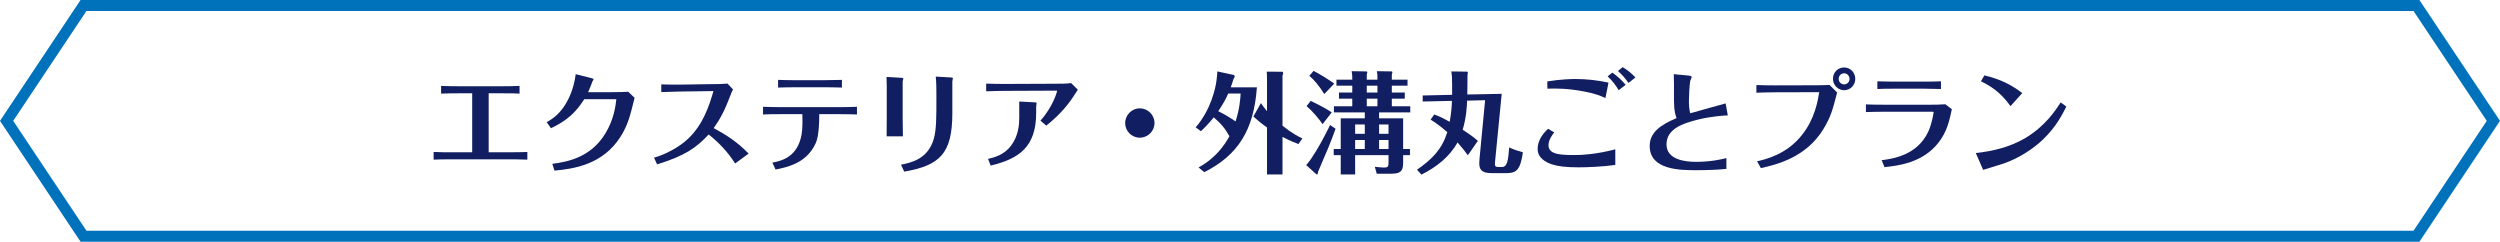
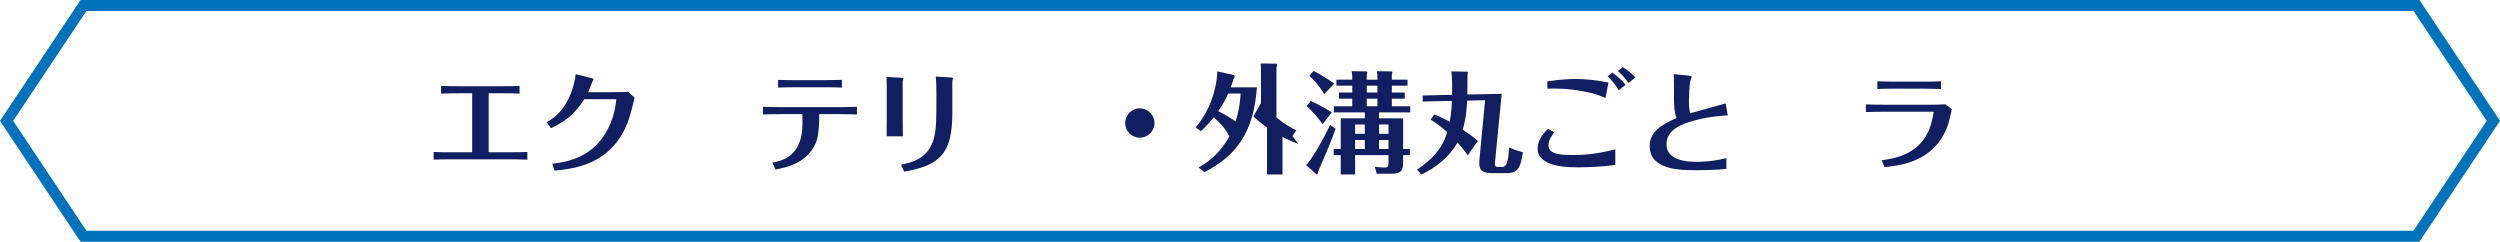
<svg xmlns="http://www.w3.org/2000/svg" id="_レイヤー_2" width="682.61" height="66" viewBox="0 0 682.61 66">
  <defs>
    <style>.cls-1{fill:none;stroke:#0071bb;stroke-miterlimit:10;stroke-width:3px;}.cls-2{fill:#111e61;stroke-width:0px;}</style>
  </defs>
  <g id="_レイヤー_1-2">
    <path class="cls-2" d="M128.93,25.47h-3.39c-1.53,0-3.48.03-5.1.09v-2.1c1.83.09,4.02.09,5.1.09h11.22c1.44,0,3.27,0,5.1-.09v2.1c-1.02-.06-2.07-.09-5.13-.09h-3.3v16.11h5.67c3.03,0,3.96-.06,4.89-.09v2.1c-2.22-.09-4.17-.09-4.83-.09h-15.96c-2.46,0-3.66.03-4.8.09v-2.1c1.71.09,3.51.09,4.77.09h5.76v-16.11Z" />
    <path class="cls-2" d="M149.27,33.36c1.26-.72,3.84-2.16,5.85-6.18,1.29-2.52,1.92-5.4,2.07-6.93l4.38,1.11c.36.09.51.18.51.27,0,.12-.3.54-.33.63-.36.99-.75,2.01-1.17,2.91h6.21c2.58,0,3.72-.06,4.74-.12l1.74,1.65c-1.23,5.04-1.83,7.44-3.87,10.68-4.83,7.53-12.57,8.7-18,9.21l-.6-1.86c4.8-.6,10.71-2.04,14.52-8.34,2.31-3.81,2.76-7.44,2.97-9.3h-8.76c-2.37,3.66-4.65,5.79-9.09,7.92l-1.17-1.65Z" />
-     <path class="cls-2" d="M185.78,24.99c-1.44.03-3.78.12-5.22.15v-2.1c2.52.09,3.54.06,5.19.06l8.19-.12c1.56,0,3.48-.03,4.71-.15l1.5,1.59c-.3.57-.51,1.05-.6,1.35-1.71,4.53-2.94,6.75-4.68,9.21,3.21,1.74,6.36,3.66,9.54,6.96l-3.69,2.7c-1.89-3-4.41-5.73-7.23-7.92-3.42,3.69-6.51,5.82-14.07,8.16l-.84-1.83c2.91-.78,6.93-2.85,9.39-5.25,4.05-3.9,5.67-8.91,6.84-12.93l-9.03.12Z" />
    <path class="cls-2" d="M210.89,44.4c2.07-.39,6.33-1.23,7.74-6.6.36-1.38.57-3,.45-6.63h-5.91c-2.55,0-3.57.03-4.83.09v-2.1c2.07.09,4.44.09,4.8.09h16.08c.81,0,3.09,0,4.77-.09v2.1c-.93-.03-2.04-.09-4.71-.09h-5.58c0,5.82-.78,7.53-1.02,8.01-2.46,5.4-7.8,6.48-10.92,7.11l-.87-1.89ZM217.58,23.82c-2.16,0-3.81.06-5.13.09v-2.1c1.71.06,3.39.09,5.1.09h7.35c.99,0,2.85-.03,4.98-.09v2.1c-1.23-.03-2.94-.09-4.86-.09h-7.44Z" />
    <path class="cls-2" d="M242.12,23.46c0-.75-.03-1.65-.06-2.46l4.05.24c.39.03.54.06.54.24,0,.12-.18.63-.18.75v9.9c0,1.44.03,3.39.06,5.1h-4.44c0-.57.03-3.69.03-5.13v-8.64ZM246.02,44.97c2.79-.57,7.35-1.53,8.94-7.05.72-2.49.72-5.73.72-11.52,0-1.68,0-3.9-.18-5.49l4.17.24c.18.03.51.03.51.21,0,.12-.15.75-.15.87v8.7c0,11.04-3.45,14.25-13.14,15.93l-.87-1.89Z" />
-     <path class="cls-2" d="M294.29,24.48c-.21.3-1.11,1.77-1.35,2.1-1.98,2.94-4.47,5.52-7.26,7.71l-1.59-1.35c3.45-3.84,4.56-7.98,4.56-8.13,0-.06-.18-.06-.27-.06l-13.8.06c-1.05,0-4.44.06-5.31.12v-2.1c1.08.06,4.23.09,5.28.09l13.89-.06c1.35,0,2.79,0,4.02-.18l1.83,1.8ZM278.3,27.72l4.11.21c.21,0,.63.03.63.21,0,.15-.12.84-.12,1.02v1.62c0,9.24-4.53,12.54-12.42,14.43l-.72-1.83c1.56-.36,4.32-.99,6.3-3.63,2.04-2.73,2.22-5.82,2.22-7.56v-4.47Z" />
    <path class="cls-2" d="M315.23,33.6c0,2.19-1.8,3.99-4.02,3.99s-3.99-1.8-3.99-3.99,1.8-4.02,3.99-4.02,4.02,1.77,4.02,4.02Z" />
-     <path class="cls-2" d="M326.48,34.77c4.14-4.8,5.43-10.65,5.7-12.96.15-.96.18-1.89.21-2.31l4.59.99s.15.36.15.42c0,.12-.24.51-.33.66-.21.66-.36,1.2-.75,2.28h7.14c-.84,11.76-5.22,18.54-14.37,23.16l-1.56-1.29c1.44-.81,5.4-3,8.43-8.52-1.14-2.07-2.31-3.48-4.29-5.16-1.47,1.86-2.7,3.03-3.51,3.78l-1.41-1.05ZM335.36,25.53c-.54,1.23-1.23,2.64-2.73,4.83,1.68.81,3.27,1.8,4.74,2.79,1.11-3.48,1.29-6.09,1.38-7.62h-3.39ZM354.53,39.33c-.93-.36-2.16-.81-4.35-1.95v10.26h-4.23v-12.84c-1.86-1.29-3-2.34-3.72-3l2.07-3.66c.39.63.69,1.05,1.65,2.22v-8.46c0-1.56-.03-1.8-.09-2.34l4.32.03s.18.18.18.42c0,.27-.12.45-.18.6v13.71c2.64,2.13,4.41,3,5.43,3.48l-1.08,1.53Z" />
+     <path class="cls-2" d="M326.48,34.77c4.14-4.8,5.43-10.65,5.7-12.96.15-.96.18-1.89.21-2.31l4.59.99s.15.36.15.42c0,.12-.24.51-.33.66-.21.66-.36,1.2-.75,2.28h7.14c-.84,11.76-5.22,18.54-14.37,23.16l-1.56-1.29c1.44-.81,5.4-3,8.43-8.52-1.14-2.07-2.31-3.48-4.29-5.16-1.47,1.86-2.7,3.03-3.51,3.78l-1.41-1.05ZM335.36,25.53c-.54,1.23-1.23,2.64-2.73,4.83,1.68.81,3.27,1.8,4.74,2.79,1.11-3.48,1.29-6.09,1.38-7.62h-3.39ZM354.53,39.33c-.93-.36-2.16-.81-4.35-1.95v10.26h-4.23v-12.84c-1.86-1.29-3-2.34-3.72-3l2.07-3.66v-8.46c0-1.56-.03-1.8-.09-2.34l4.32.03s.18.18.18.42c0,.27-.12.45-.18.6v13.71c2.64,2.13,4.41,3,5.43,3.48l-1.08,1.53Z" />
    <path class="cls-2" d="M364.67,35.16c-1.47,4.05-2.19,5.73-4.74,11.64-.09.54-.12.6-.18.72-.06.03-.21.18-.3.09l-2.79-2.52c.6-.75.81-.99,1.29-1.68,2.01-2.94,3.66-6.09,5.22-9.27l1.5,1.02ZM361.13,33.9c-1.05-1.53-2.97-3.78-4.38-4.92l1.14-1.44c.9.42,4.2,2.07,5.73,3.15l-2.49,3.21ZM361.58,25.68c-1.35-2.22-2.94-4.08-4.08-4.98l1.17-1.35c1.5.78,4.05,2.31,5.64,3.48l-2.73,2.85ZM384.98,40.68v1.68h-1.86v1.83c0,1.89-.18,3.24-3.06,3.24h-4.14l-.54-1.89c.63.09,2.1.21,2.55.21,1.02,0,1.2-.27,1.2-1.35v-2.04h-9.12v5.28h-3.93v-5.28h-1.92v-1.68h1.92v-8.37h6.57v-1.62h-8.43v-1.68h5.01v-2.07h-3.63v-1.68h3.63v-1.86h-4.32v-1.65h4.32v-.54c0-.9-.12-1.5-.18-1.77l4.05.06c.09,0,.24.09.24.24,0,.09-.03.15-.15.57v1.44h2.91v-.57c0-.63,0-.93-.15-1.74l4.08.06s.15.09.15.24c0,.03,0,.27-.15.57v1.44h4.29v1.65h-4.29v1.86h3.54v1.68h-3.54v2.07h5.04v1.68h-8.52v1.62h6.57v8.37h1.86ZM372.65,36.54v-2.55h-2.64v2.55h2.64ZM372.65,40.68v-2.46h-2.64v2.46h2.64ZM373.19,23.4v1.86h2.91v-1.86h-2.91ZM373.19,26.94v2.07h2.91v-2.07h-2.91ZM379.13,36.54v-2.55h-2.58v2.55h2.58ZM379.13,40.68v-2.46h-2.58v2.46h2.58Z" />
    <path class="cls-2" d="M410.03,25.62l-1.83,18.69c-.06.93-.09,1.29,1.05,1.29h.87c1.5,0,1.71-2.13,1.95-5.34,1.59.75,3.12,1.14,3.75,1.32-.72,5.04-1.86,5.7-4.68,5.7h-3.81c-3,0-3.42-1.17-3.42-2.76,0-.39.06-.93.06-1.11l1.53-16.05-4.92.12c-.06,1.68-.18,4.47-1.2,7.95,2.58,1.65,3.63,2.58,4.14,3.03l-2.73,3.93c-.66-.9-1.47-1.98-2.82-3.51-2.16,3.96-5.82,6.78-9.84,8.79l-1.23-1.32c4.17-2.91,6.81-5.58,8.28-10.26-2.19-1.95-3.78-2.94-4.56-3.42l.99-1.41c.9.33,1.89.69,4.23,2.01.48-2.73.57-4.59.6-5.73l-7.98.18v-1.65l8.04-.18c.03-1.98-.03-4.38-.06-4.95-.03-.21-.15-1.23-.15-1.44l4.29.06c.09,0,.21.12.21.36,0,.15-.03.3-.09.51,0,1.02,0,2.01-.06,5.37l9.39-.18Z" />
    <path class="cls-2" d="M441.05,45.03c-3.27.48-7.59.66-9.99.66-3.66,0-5.7-.3-7.29-.81-1.68-.54-3.93-1.74-3.93-4.23,0-2.13,1.26-4.02,2.85-5.49l1.68.99c-.39.51-1.56,1.95-1.56,3.51,0,2.67,3.66,2.67,7.56,2.67,1.71,0,5.67-.24,10.68-1.56v4.26ZM422.48,22.23c3.69-.6,6.78-.66,7.59-.66,3.03,0,6.15.33,9.12.99l-.84,4.23c-1.2-.57-2.52-1.2-5.94-1.83-4.56-.87-7.53-.81-9.9-.75l-.03-1.98ZM440.24,19.83c1.26.87,2.64,2.1,3.63,3.33l-1.89,1.47c-.81-1.35-1.83-2.7-3.03-3.78l1.29-1.02ZM443.06,18.33c1.32.81,2.43,1.68,3.48,2.82l-1.89,1.5c-.87-1.26-1.74-2.25-2.88-3.27l1.29-1.05Z" />
    <path class="cls-2" d="M471.77,31.5c-1.56.09-4.62.27-8.34,1.2-3.9.99-8.4,2.46-8.4,6.72s5.25,4.77,8.04,4.77c4.08,0,6.96-.69,8.31-1.02v2.94c-2.37.27-5.79.36-8.16.36-4.32,0-12.78,0-12.78-6.6,0-3.6,2.76-5.7,7.32-7.62-.72-2.04-.69-3.75-.69-6.48,0-2.07.03-3.75-.06-5.52l3.81.36c.42.03,1.08.09,1.08.45,0,.15-.33.84-.39,1.02-.21.93-.36,4.44-.36,5.43,0,1.17.06,2.31.36,3.42,1.38-.42,8.13-2.25,9.66-2.7l.6,3.27Z" />
-     <path class="cls-2" d="M479.75,44.04c2.49-.57,8.1-1.89,12.3-7.23,3.48-4.38,4.29-9.24,4.68-11.64l-11.97.03c-2.88.03-3.99.06-5.19.12v-2.1c1.68.06,3.45.09,5.13.09l11.4-.03c1.62-.03,2.88-.03,3.45-.09l2.07,2.07c-1.23,4.71-1.68,6.54-3.72,9.93-4.77,7.92-13.11,9.81-17.1,10.71l-1.05-1.86ZM503.54,18.42c1.68,0,3.03,1.38,3.03,3.12s-1.38,3.09-3.03,3.09-3.06-1.35-3.06-3.12,1.35-3.09,3.06-3.09ZM503.54,20.01c-.84,0-1.5.69-1.5,1.53s.66,1.5,1.5,1.5,1.47-.69,1.47-1.5-.66-1.53-1.47-1.53Z" />
    <path class="cls-2" d="M509.48,28.5c1.41.06,2.43.09,4.83.09h13.02c.99,0,2.37,0,3.84-.12l1.77,1.35c-.69,3.21-1.32,6.09-3.57,9.03-4.35,5.67-11.25,6.42-14.82,6.78l-.78-1.89c2.85-.36,9.69-1.26,12.72-7.77,1.05-2.28,1.47-5.19,1.47-5.34,0-.12-.27-.12-.3-.12h-13.35c-2.07,0-3.66.06-4.83.09v-2.1ZM529.97,24.3c-1.92-.06-3.87-.09-4.86-.09h-7.29c-2.79,0-4.02.03-5.22.09v-2.1c1.5.06,4.05.09,5.16.09h7.23c2.22,0,3.66-.03,4.98-.09v2.1Z" />
-     <path class="cls-2" d="M539.48,41.79c4.65-.51,9.24-1.62,13.29-3.96,5.64-3.27,8.52-7.77,9.9-9.87l1.53,1.14c-1.02,2.01-2.76,5.55-6.36,8.97-4.35,4.17-9.21,6.03-10.65,6.54-.81.27-4.8,1.47-5.7,1.77l-2.01-4.59ZM548.96,28.98c-1.95-2.67-4.14-4.92-8.07-6.78l.93-1.62c4.23,1.02,7.17,2.43,10.35,4.83l-3.21,3.57Z" />
    <polygon class="cls-1" points="659.8 64.5 22.8 64.5 1.8 33 22.8 1.5 659.8 1.5 680.8 33 659.8 64.5" />
  </g>
</svg>